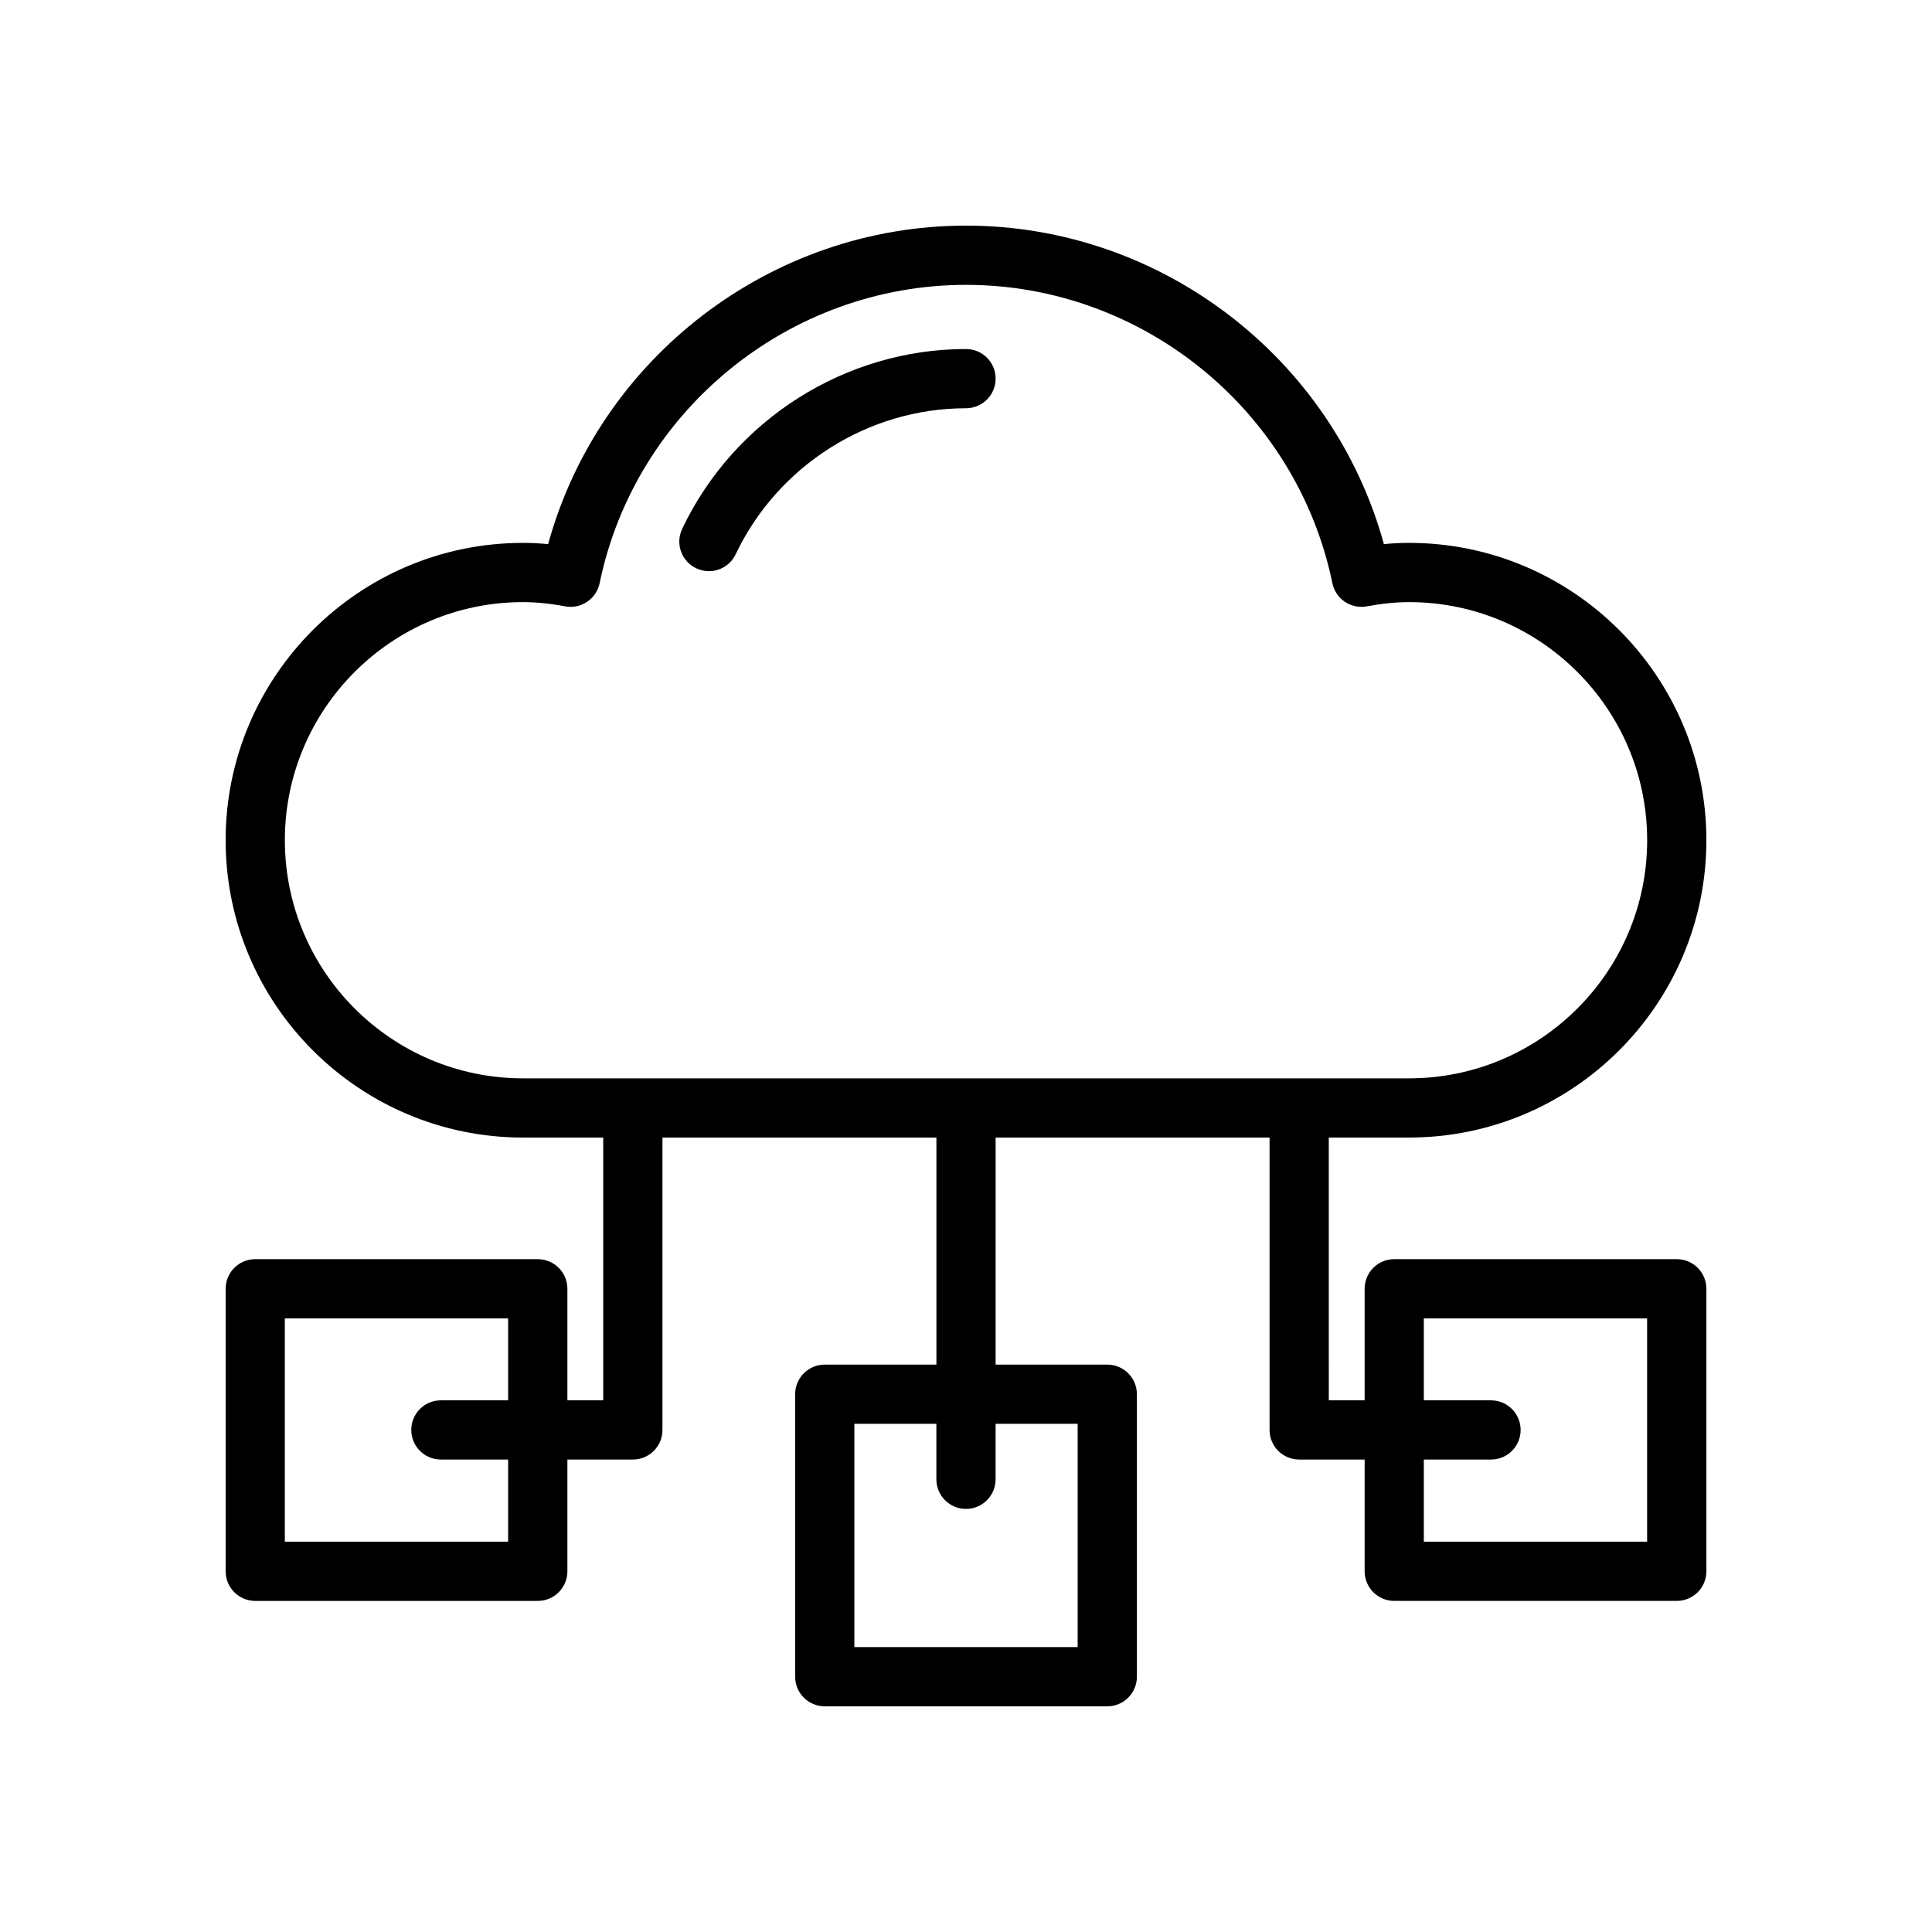
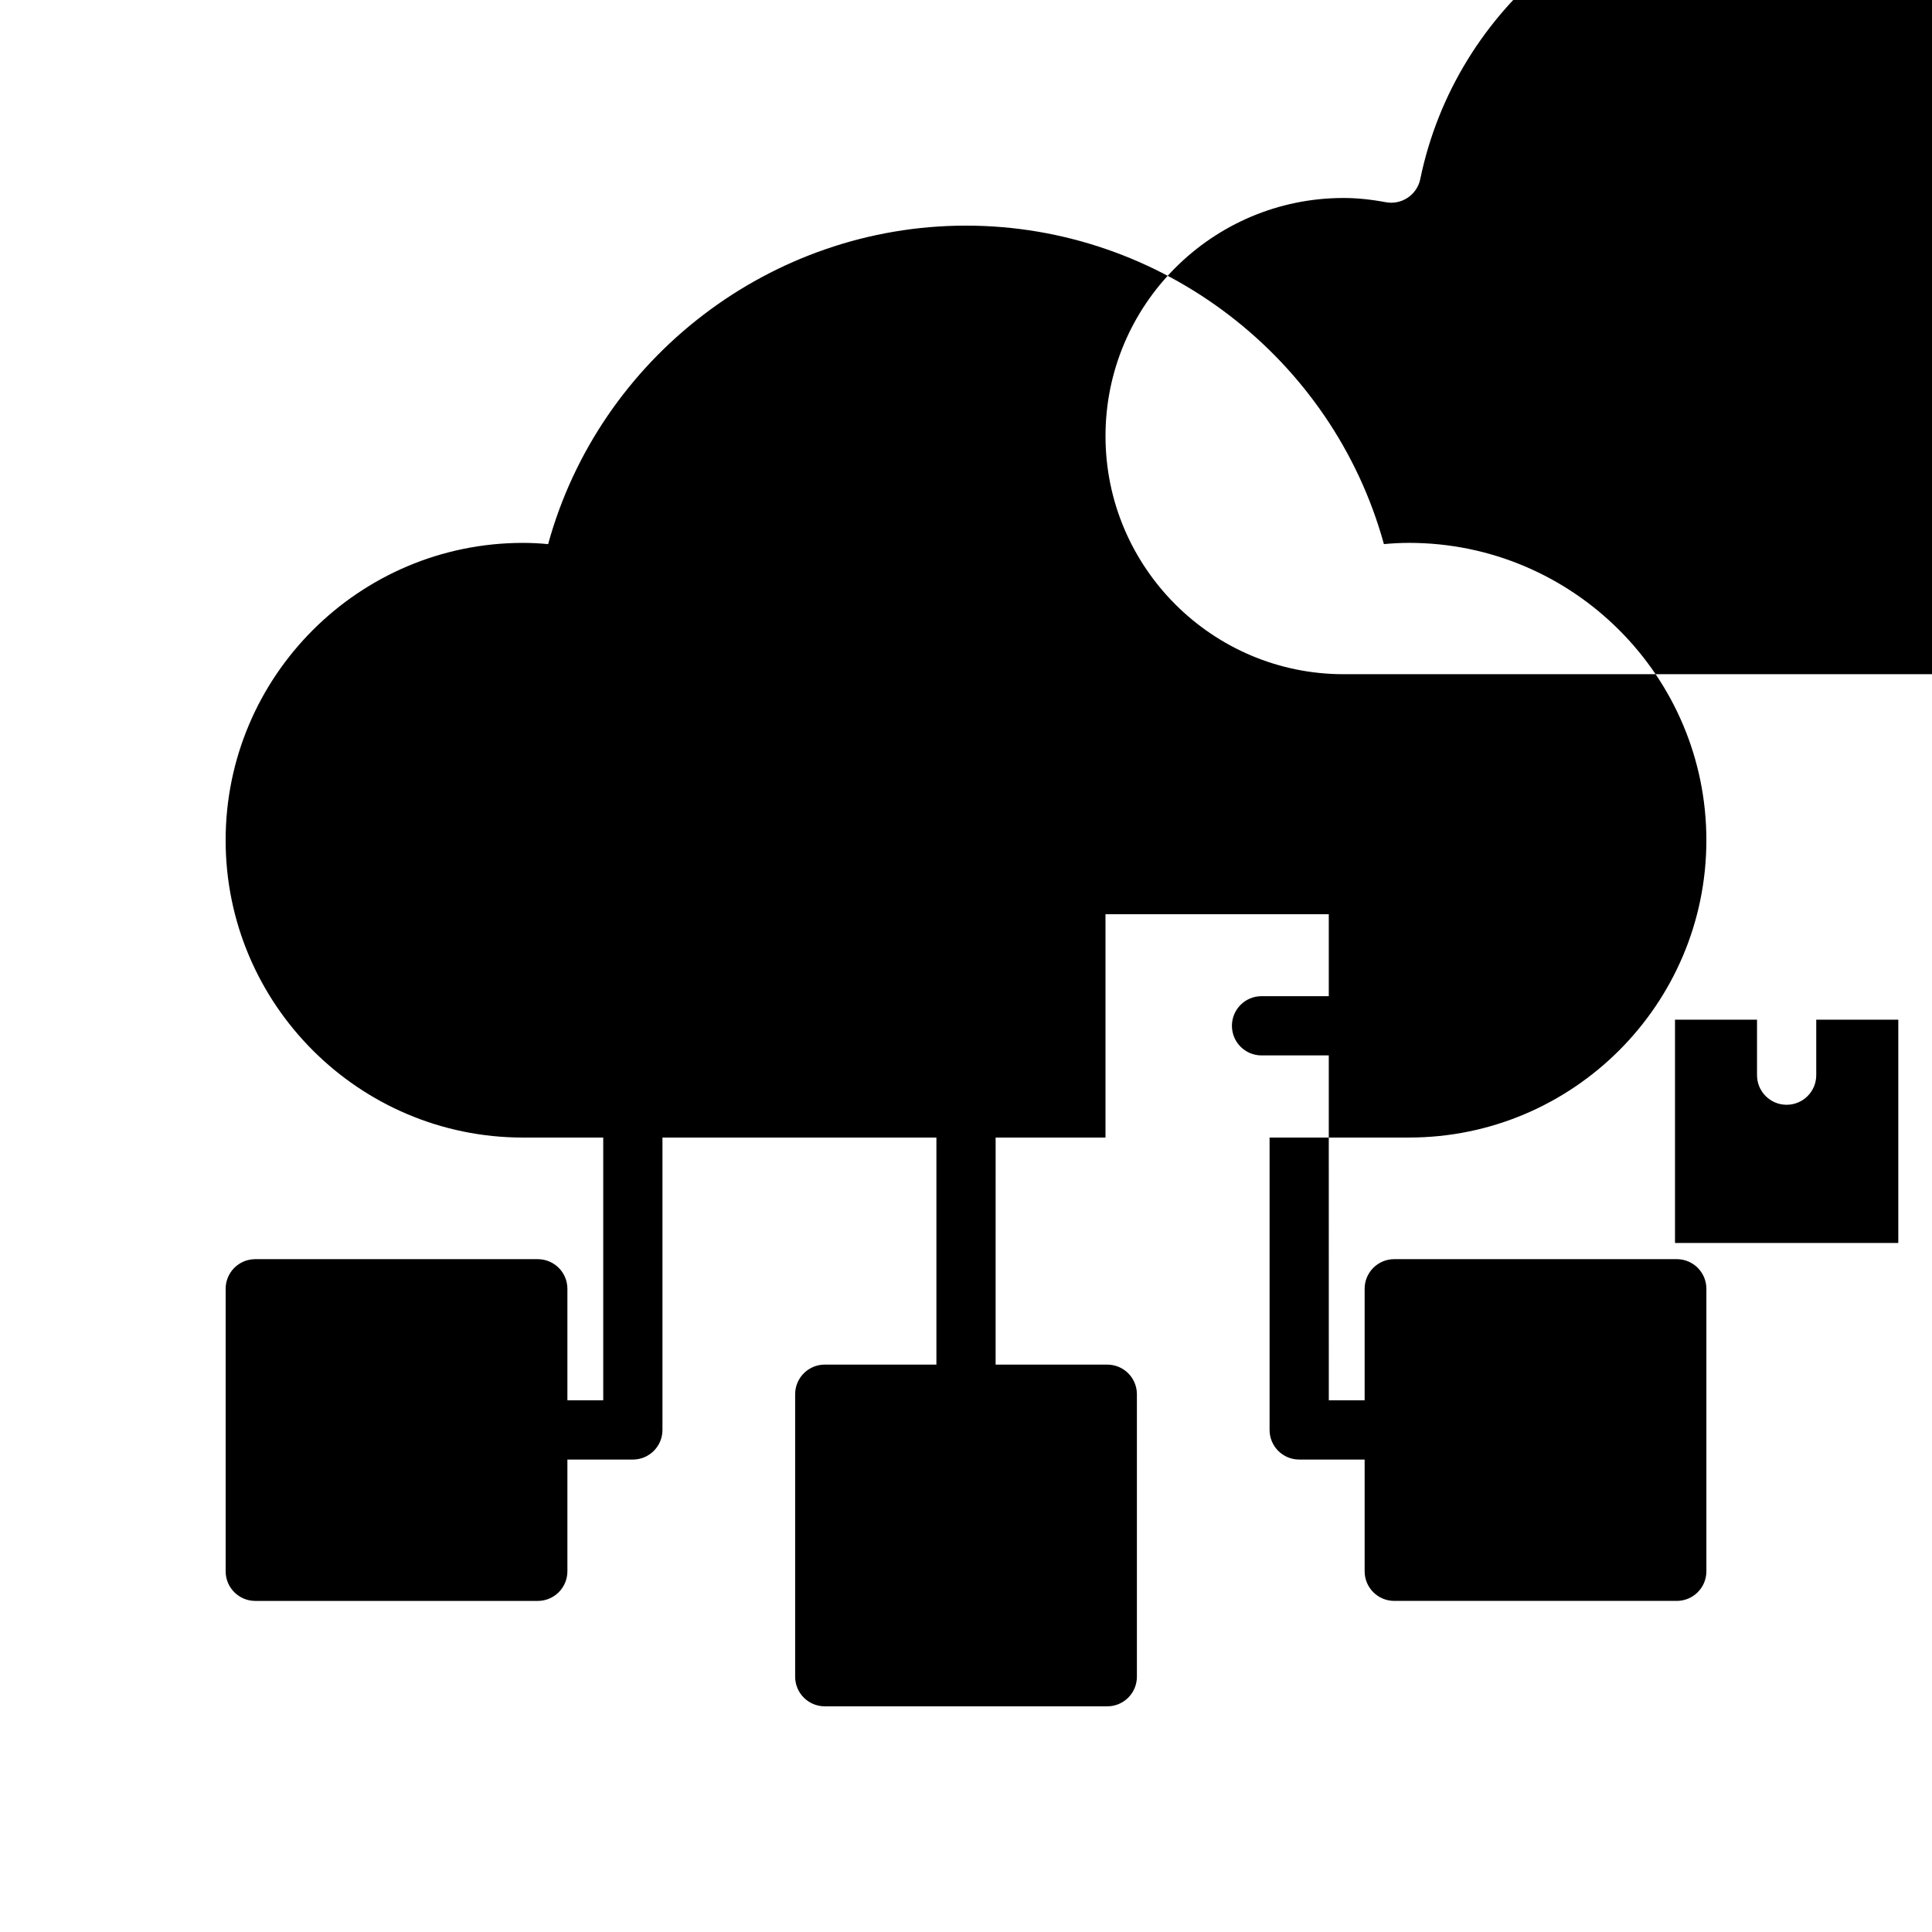
<svg xmlns="http://www.w3.org/2000/svg" fill="#000000" width="800px" height="800px" version="1.1" viewBox="144 144 512 512">
  <g>
-     <path d="m496.14 445.46h21.27c43.449 0 78.797-35.348 78.797-78.797s-35.348-78.797-78.797-78.797c-2.152 0-4.375 0.109-6.66 0.328-13.57-49.324-59.004-84.402-110.75-84.402-51.742 0-97.176 35.078-110.74 84.406-2.293-0.223-4.516-0.328-6.668-0.328-43.449 0-78.797 35.348-78.797 78.797s35.348 78.797 78.797 78.797h21.27v69.637h-9.496v-29.562c0-4.336-3.512-7.848-7.848-7.848h-74.871c-4.34 0-7.848 3.512-7.848 7.848v74.871c0 4.336 3.512 7.848 7.848 7.848h74.871c4.336 0 7.848-3.512 7.848-7.848v-29.613h17.344c4.336 0 7.848-3.512 7.848-7.848v-77.488h72.598v60.172h-29.586c-4.336 0-7.848 3.512-7.848 7.848v74.863c0 4.336 3.512 7.848 7.848 7.848h74.871c4.336 0 7.848-3.512 7.848-7.848v-74.859c0-4.336-3.512-7.848-7.848-7.848h-29.594l0.004-60.176h72.598v77.484c0 4.34 3.512 7.848 7.848 7.848h17.344v29.613c0 4.336 3.512 7.848 7.848 7.848h74.871c4.34 0 7.848-3.512 7.848-7.848v-74.871c0-4.336-3.512-7.848-7.848-7.848h-74.871c-4.336 0-7.848 3.512-7.848 7.848v29.562l-9.496 0.004zm-217.48 107.1h-59.176v-59.176h59.176v21.715h-17.82c-4.34 0-7.848 3.512-7.848 7.848 0 4.34 3.512 7.848 7.848 7.848h17.82zm150.93-31.23v59.168h-59.176v-59.168h21.734v14.699c0 4.336 3.512 7.848 7.848 7.848 4.336 0 7.848-3.512 7.848-7.848v-14.699zm-210.1-154.66c0-34.797 28.305-63.102 63.102-63.102 3.449 0 7.211 0.375 11.176 1.121 4.191 0.789 8.262-1.93 9.137-6.125 9.453-45.816 50.289-79.074 97.098-79.074 46.812 0 87.648 33.254 97.098 79.074 0.867 4.191 4.922 6.906 9.137 6.125 3.961-0.742 7.727-1.121 11.176-1.121 34.797 0 63.102 28.305 63.102 63.102s-28.305 63.102-63.102 63.102h-234.82c-34.797-0.004-63.102-28.309-63.102-63.102zm301.84 126.72h59.176v59.176h-59.176v-21.766h17.805c4.34 0 7.848-3.512 7.848-7.848s-3.512-7.848-7.848-7.848h-17.805z" />
-     <path d="m328.51 294.61c1.09 0.512 2.231 0.758 3.356 0.758 2.934 0 5.758-1.656 7.098-4.484 11.16-23.504 35.117-38.695 61.039-38.695 4.336 0 7.848-3.512 7.848-7.848 0-4.34-3.512-7.848-7.848-7.848-31.953 0-61.477 18.707-75.219 47.664-1.863 3.918-0.191 8.598 3.727 10.453z" />
+     <path d="m496.14 445.46h21.27c43.449 0 78.797-35.348 78.797-78.797s-35.348-78.797-78.797-78.797c-2.152 0-4.375 0.109-6.66 0.328-13.57-49.324-59.004-84.402-110.75-84.402-51.742 0-97.176 35.078-110.74 84.406-2.293-0.223-4.516-0.328-6.668-0.328-43.449 0-78.797 35.348-78.797 78.797s35.348 78.797 78.797 78.797h21.27v69.637h-9.496v-29.562c0-4.336-3.512-7.848-7.848-7.848h-74.871c-4.34 0-7.848 3.512-7.848 7.848v74.871c0 4.336 3.512 7.848 7.848 7.848h74.871c4.336 0 7.848-3.512 7.848-7.848v-29.613h17.344c4.336 0 7.848-3.512 7.848-7.848v-77.488h72.598v60.172h-29.586c-4.336 0-7.848 3.512-7.848 7.848v74.863c0 4.336 3.512 7.848 7.848 7.848h74.871c4.336 0 7.848-3.512 7.848-7.848v-74.859c0-4.336-3.512-7.848-7.848-7.848h-29.594l0.004-60.176h72.598v77.484c0 4.34 3.512 7.848 7.848 7.848h17.344v29.613c0 4.336 3.512 7.848 7.848 7.848h74.871c4.34 0 7.848-3.512 7.848-7.848v-74.871c0-4.336-3.512-7.848-7.848-7.848h-74.871c-4.336 0-7.848 3.512-7.848 7.848v29.562l-9.496 0.004zh-59.176v-59.176h59.176v21.715h-17.82c-4.34 0-7.848 3.512-7.848 7.848 0 4.34 3.512 7.848 7.848 7.848h17.82zm150.93-31.23v59.168h-59.176v-59.168h21.734v14.699c0 4.336 3.512 7.848 7.848 7.848 4.336 0 7.848-3.512 7.848-7.848v-14.699zm-210.1-154.66c0-34.797 28.305-63.102 63.102-63.102 3.449 0 7.211 0.375 11.176 1.121 4.191 0.789 8.262-1.93 9.137-6.125 9.453-45.816 50.289-79.074 97.098-79.074 46.812 0 87.648 33.254 97.098 79.074 0.867 4.191 4.922 6.906 9.137 6.125 3.961-0.742 7.727-1.121 11.176-1.121 34.797 0 63.102 28.305 63.102 63.102s-28.305 63.102-63.102 63.102h-234.82c-34.797-0.004-63.102-28.309-63.102-63.102zm301.84 126.72h59.176v59.176h-59.176v-21.766h17.805c4.34 0 7.848-3.512 7.848-7.848s-3.512-7.848-7.848-7.848h-17.805z" />
  </g>
</svg>